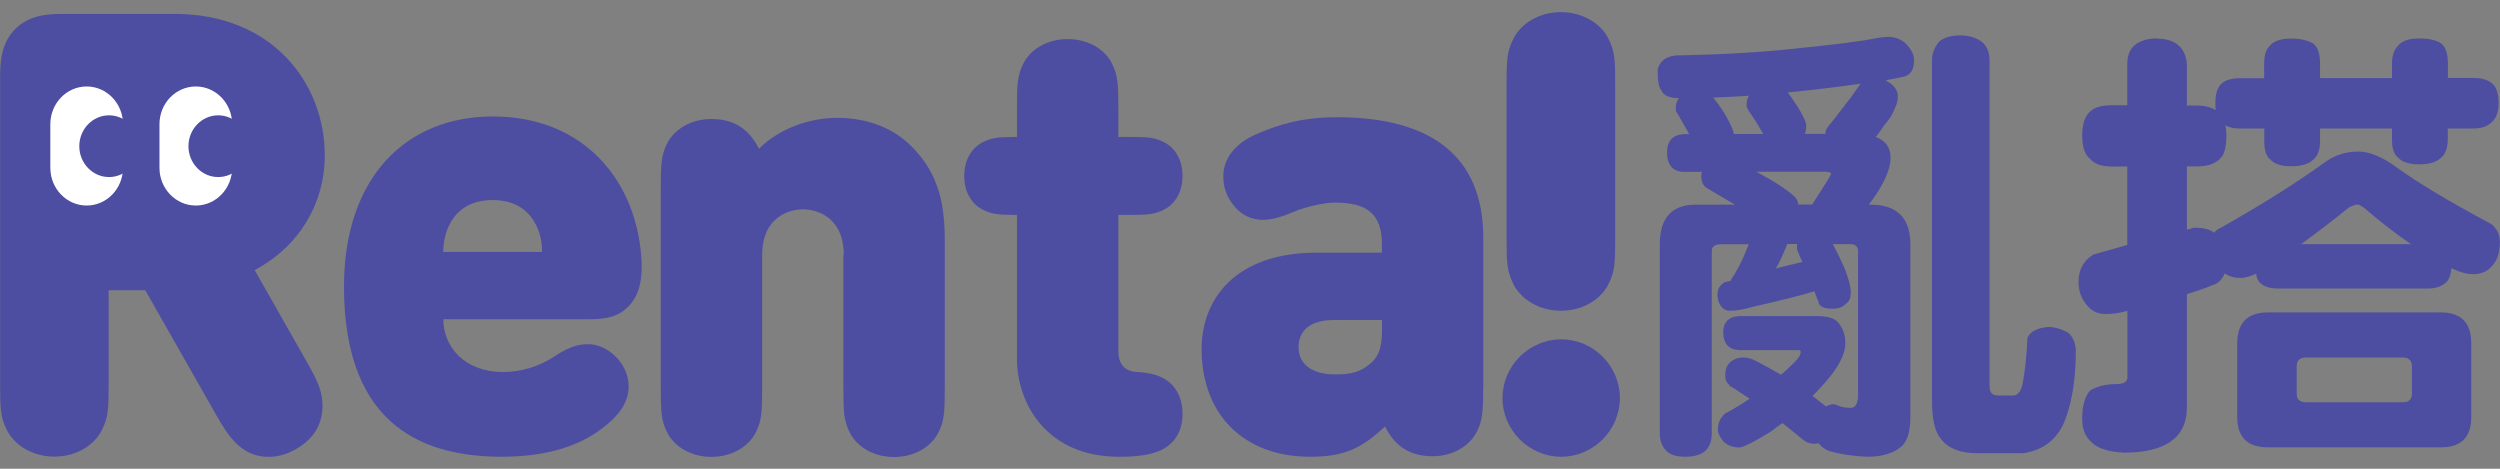
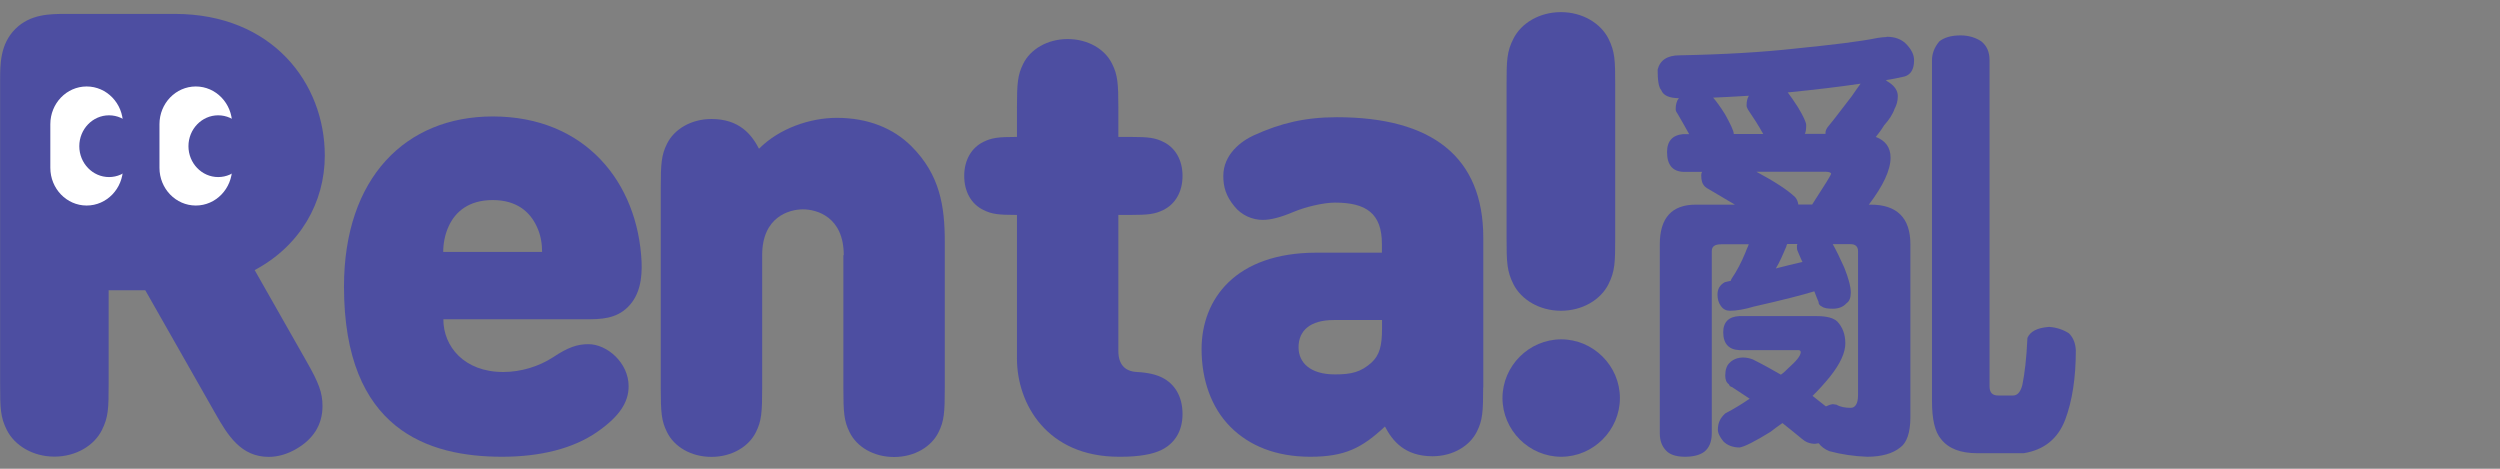
<svg xmlns="http://www.w3.org/2000/svg" width="160" height="30" viewBox="0 0 160 30" fill="none">
  <rect x="0" y="0" width="160" height="30" fill="#808080" stroke="none" />
  <g clip-path="url(#clip0_711_2524)">
    <path d="M9.304 18.578H6.953V24.556C6.953 26.142 6.937 26.695 6.522 27.524C6.026 28.516 4.863 29.224 3.481 29.224C2.098 29.224 0.935 28.508 0.439 27.524C0.024 26.695 0.008 26.142 0.008 24.556V5.143C0.008 4.111 0.008 2.826 0.976 1.858C1.936 0.89 3.22 0.89 4.245 0.89H11.182C17.428 0.89 20.787 5.322 20.787 9.958C20.787 12.951 19.209 15.74 16.298 17.285L19.616 23.125C20.405 24.507 20.64 25.125 20.64 25.995C20.64 27.183 20.047 28.11 18.941 28.744C18.388 29.061 17.794 29.24 17.2 29.24C15.419 29.24 14.573 27.858 13.785 26.467L9.304 18.587V18.578Z" fill="#4D4EA1" />
    <path d="M28.375 20.441C28.375 22.181 29.716 23.808 32.205 23.808C33.352 23.808 34.498 23.45 35.409 22.856C36.361 22.222 36.954 22.027 37.662 22.027C38.849 22.027 40.232 23.214 40.232 24.719C40.232 25.751 39.638 26.662 38.215 27.646C36.678 28.712 34.58 29.232 32.132 29.232C27.431 29.232 22.015 27.532 22.015 18.343C22.015 11.373 25.967 7.453 31.538 7.453C37.467 7.453 40.825 11.69 41.061 16.757C41.102 17.79 40.964 18.871 40.191 19.644C39.419 20.416 38.434 20.433 37.524 20.433H28.375V20.441ZM34.694 16.122C34.694 15.61 34.612 15.016 34.336 14.463C33.905 13.553 33.067 12.804 31.53 12.804C29.993 12.804 29.139 13.561 28.724 14.463C28.464 15.016 28.366 15.61 28.366 16.122H34.685H34.694Z" fill="#4D4EA1" />
    <path d="M54 16.326C54 13.87 52.26 13.398 51.39 13.398C50.52 13.398 48.779 13.87 48.779 16.326V24.84C48.779 26.386 48.738 26.939 48.381 27.654C47.925 28.581 46.843 29.24 45.534 29.24C44.225 29.24 43.143 28.59 42.688 27.654C42.33 26.939 42.289 26.386 42.289 24.84V12.015C42.289 10.47 42.33 9.917 42.688 9.202C43.143 8.274 44.225 7.616 45.534 7.616C47.315 7.616 48.104 8.608 48.576 9.519C49.877 8.209 51.853 7.542 53.553 7.542C55.57 7.542 57.188 8.217 58.335 9.364C60.157 11.186 60.466 13.203 60.466 15.464V24.849C60.466 26.394 60.425 26.947 60.067 27.662C59.612 28.59 58.53 29.248 57.221 29.248C55.911 29.248 54.83 28.598 54.374 27.662C54.017 26.947 53.976 26.394 53.976 24.849V16.334L54 16.326Z" fill="#4D4EA1" />
    <path d="M71.607 29.232C67.02 29.232 65.085 25.865 65.085 22.938V13.756H65.069C63.865 13.756 63.467 13.699 62.938 13.439C62.165 13.065 61.71 12.268 61.71 11.259C61.71 10.251 62.165 9.462 62.938 9.08C63.475 8.819 63.865 8.763 65.069 8.763H65.085V6.9C65.085 5.355 65.126 4.802 65.483 4.086C65.939 3.159 67.02 2.5 68.33 2.5C69.639 2.5 70.721 3.151 71.176 4.086C71.534 4.802 71.575 5.355 71.575 6.9V8.763H72.323C73.526 8.763 73.925 8.819 74.454 9.08C75.226 9.454 75.682 10.251 75.682 11.259C75.682 12.268 75.226 13.057 74.454 13.439C73.917 13.699 73.526 13.756 72.323 13.756H71.575V22.466C71.575 23.295 71.973 23.775 72.778 23.808C73.526 23.849 74.022 23.987 74.38 24.166C75.169 24.564 75.682 25.353 75.682 26.5C75.682 27.646 75.129 28.403 74.34 28.793C73.787 29.07 72.916 29.232 71.729 29.232H71.607Z" fill="#4D4EA1" />
    <path d="M94.923 24.8C94.923 26.345 94.883 26.898 94.525 27.614C94.069 28.541 92.988 29.2 91.678 29.2C89.897 29.2 89.109 28.207 88.637 27.297C87.157 28.679 86.067 29.232 83.855 29.232C81.643 29.232 79.943 28.517 78.756 27.329C77.528 26.101 76.901 24.32 76.901 22.344C76.901 19.14 79.073 16.171 84.253 16.171H88.442V15.618C88.442 13.675 87.458 12.967 85.441 12.967C84.692 12.967 83.546 13.243 82.79 13.561C81.944 13.918 81.326 14.073 80.813 14.073C80.179 14.073 79.471 13.797 79 13.203C78.463 12.552 78.292 11.975 78.292 11.259C78.292 9.877 79.439 9.023 80.268 8.649C81.944 7.892 83.505 7.502 85.563 7.502C91.646 7.502 94.931 10.039 94.931 15.22V24.8H94.923ZM88.442 20.482H85.359C83.855 20.482 83.107 21.157 83.107 22.222C83.107 23.214 83.855 23.962 85.441 23.962C86.506 23.962 87.1 23.808 87.775 23.206C88.287 22.734 88.45 22.141 88.45 21.026V20.473L88.442 20.482Z" fill="#4D4EA1" />
    <path d="M96.159 25.475C96.159 23.417 97.859 21.718 99.917 21.718C101.974 21.718 103.674 23.417 103.674 25.475C103.674 27.532 101.974 29.232 99.917 29.232C97.859 29.232 96.159 27.532 96.159 25.475ZM96.42 5.444C96.42 3.859 96.436 3.306 96.859 2.476C97.355 1.484 98.518 0.776 99.9 0.776C101.283 0.776 102.446 1.492 102.942 2.476C103.357 3.306 103.373 3.859 103.373 5.444V15.22C103.373 16.806 103.357 17.359 102.942 18.188C102.446 19.18 101.283 19.888 99.9 19.888C98.518 19.888 97.355 19.172 96.859 18.188C96.444 17.359 96.42 16.806 96.42 15.22V5.436V5.444Z" fill="#4D4EA1" />
    <path d="M5.546 13.154C4.261 13.154 3.221 12.072 3.221 10.739V7.949C3.221 6.615 4.261 5.534 5.546 5.534C6.831 5.534 7.872 6.615 7.872 7.949V10.739C7.872 12.072 6.831 13.154 5.546 13.154Z" fill="white" />
    <path d="M12.532 13.154C11.247 13.154 10.206 12.072 10.206 10.739V7.949C10.206 6.615 11.247 5.534 12.532 5.534C13.817 5.534 14.858 6.615 14.858 7.949V10.739C14.858 12.072 13.817 13.154 12.532 13.154Z" fill="white" />
    <path d="M15.867 9.356C15.867 10.446 15.013 11.332 13.964 11.332C12.915 11.332 12.061 10.446 12.061 9.356C12.061 8.266 12.915 7.38 13.964 7.38C15.013 7.38 15.867 8.266 15.867 9.356Z" fill="#4D4EA1" />
    <path d="M8.881 9.356C8.881 10.446 8.027 11.332 6.978 11.332C5.929 11.332 5.075 10.446 5.075 9.356C5.075 8.266 5.929 7.38 6.978 7.38C8.027 7.38 8.881 8.266 8.881 9.356Z" fill="#4D4EA1" />
    <path d="M120.76 2.354C121.265 2.354 121.671 2.5 121.972 2.793C122.33 3.151 122.501 3.501 122.501 3.859C122.501 4.42 122.297 4.769 121.907 4.891C121.492 4.981 121.11 5.07 120.695 5.127C120.752 5.184 120.842 5.249 120.899 5.274C121.256 5.51 121.46 5.802 121.46 6.16C121.46 6.485 121.37 6.754 121.256 6.957C121.134 7.315 120.899 7.665 120.581 8.023C120.403 8.315 120.224 8.551 120.053 8.763C120.671 8.998 120.996 9.438 120.996 10.088C120.996 10.885 120.525 11.886 119.606 13.097H119.728C121.411 13.097 122.265 13.951 122.265 15.635V26.695C122.265 27.695 122.029 28.346 121.614 28.639C121.143 29.021 120.435 29.232 119.492 29.232C118.662 29.2 117.865 29.086 117.076 28.874C116.784 28.752 116.548 28.582 116.401 28.37C116.312 28.37 116.222 28.403 116.165 28.403C115.808 28.403 115.547 28.281 115.312 28.077C114.872 27.72 114.458 27.37 114.075 27.077C113.807 27.256 113.547 27.459 113.311 27.638C112.311 28.256 111.66 28.582 111.335 28.639C110.896 28.639 110.538 28.492 110.302 28.256C110.066 27.963 109.944 27.728 109.944 27.492C109.944 27.077 110.09 26.752 110.416 26.459C110.977 26.166 111.506 25.841 111.977 25.516C111.562 25.247 111.213 25.011 110.855 24.776C110.733 24.743 110.676 24.686 110.652 24.597C110.473 24.475 110.416 24.271 110.416 24.035C110.416 23.678 110.505 23.385 110.709 23.206C110.912 23.003 111.213 22.881 111.562 22.881C111.798 22.881 112.002 22.938 112.181 23.003C112.831 23.328 113.417 23.653 113.978 23.979C114.157 23.857 114.303 23.71 114.45 23.564C114.978 23.092 115.247 22.767 115.247 22.531C115.247 22.474 115.19 22.409 115.125 22.409H111.318C110.643 22.377 110.286 21.994 110.286 21.262C110.286 20.612 110.643 20.262 111.318 20.23H116.271C116.922 20.23 117.361 20.352 117.597 20.587C117.922 20.945 118.101 21.384 118.101 21.978C118.101 22.572 117.776 23.279 117.125 24.101C116.743 24.572 116.361 24.987 116.003 25.337C116.296 25.573 116.564 25.776 116.857 26.012C116.979 25.955 117.125 25.89 117.296 25.865C117.353 25.865 117.442 25.898 117.532 25.898C117.768 26.044 118.093 26.101 118.443 26.101C118.735 26.101 118.914 25.833 118.914 25.304V16.066C118.914 15.773 118.735 15.626 118.443 15.626H117.296C117.532 16.041 117.768 16.537 118.036 17.131C118.304 17.806 118.451 18.343 118.451 18.725C118.451 19.05 118.361 19.286 118.182 19.4C117.979 19.636 117.678 19.758 117.296 19.758C116.971 19.758 116.735 19.725 116.588 19.611C116.466 19.555 116.385 19.465 116.385 19.319C116.296 19.115 116.206 18.88 116.117 18.644C115.352 18.88 114.084 19.205 112.254 19.619C111.66 19.799 111.131 19.888 110.717 19.888C110.481 19.888 110.278 19.799 110.123 19.563C109.977 19.359 109.92 19.123 109.92 18.855C109.92 18.497 110.066 18.237 110.391 18.058C110.513 18.026 110.66 18.001 110.774 17.969C110.774 17.912 110.806 17.879 110.831 17.822C111.156 17.351 111.449 16.789 111.717 16.139C111.774 15.96 111.863 15.813 111.92 15.635H110.147C109.733 15.635 109.554 15.781 109.554 16.074V27.728C109.554 28.289 109.375 28.671 109.082 28.907C108.814 29.11 108.407 29.232 107.846 29.232C107.252 29.232 106.846 29.086 106.61 28.817C106.341 28.525 106.227 28.167 106.227 27.728V15.635C106.227 13.951 106.992 13.097 108.529 13.097H111.034C110.44 12.739 109.887 12.422 109.383 12.121C109.261 12.064 109.18 11.999 109.115 11.942C108.936 11.764 108.879 11.528 108.879 11.235C108.879 11.178 108.879 11.088 108.936 10.999H107.724C107.049 10.966 106.691 10.56 106.691 9.73C106.691 9.023 107.049 8.641 107.724 8.584H108.106C107.87 8.144 107.602 7.697 107.366 7.282C107.277 7.16 107.244 7.079 107.244 6.99C107.244 6.697 107.301 6.461 107.447 6.282C106.829 6.282 106.447 6.103 106.325 5.778C106.146 5.575 106.089 5.127 106.089 4.452C106.236 3.859 106.707 3.541 107.48 3.541C110.375 3.485 112.847 3.338 114.946 3.102C117.28 2.866 119.02 2.663 120.167 2.427C120.403 2.395 120.581 2.37 120.728 2.37L120.76 2.354ZM116.832 8.576V8.486C116.832 8.364 116.889 8.218 117.068 8.014C117.19 7.868 117.361 7.657 117.54 7.421C117.865 7.006 118.19 6.567 118.516 6.152C118.752 5.794 118.955 5.534 119.077 5.355C117.719 5.558 116.182 5.737 114.417 5.916C114.596 6.152 114.799 6.445 115.068 6.86C115.425 7.453 115.596 7.835 115.596 8.006C115.596 8.299 115.564 8.478 115.507 8.567H116.832V8.576ZM109.635 6.241C109.838 6.477 110.107 6.835 110.399 7.307C110.757 7.957 110.961 8.372 110.961 8.576H112.847C112.555 8.047 112.229 7.543 111.871 7.014C111.815 6.925 111.782 6.835 111.782 6.746C111.782 6.51 111.815 6.307 111.928 6.128C111.074 6.185 110.302 6.217 109.627 6.25L109.635 6.241ZM115.36 16.773C115.238 16.537 115.157 16.301 115.035 16.033C115.003 15.944 115.003 15.854 115.003 15.74C115.003 15.708 115.003 15.683 115.035 15.618H114.384C114.328 15.708 114.328 15.765 114.328 15.765C114.092 16.326 113.888 16.797 113.653 17.18C114.246 17.033 114.799 16.887 115.36 16.765V16.773ZM115.092 13.089H115.978C116.775 11.853 117.19 11.202 117.19 11.113C117.19 11.056 117.068 10.991 116.832 10.991H112.408C113.555 11.609 114.384 12.138 114.889 12.617C115.011 12.764 115.068 12.91 115.092 13.089ZM125.477 2.265C126.006 2.265 126.453 2.411 126.803 2.647C127.161 2.94 127.331 3.322 127.331 3.859V24.719C127.331 25.133 127.51 25.312 127.893 25.312H128.836C129.104 25.312 129.308 25.109 129.43 24.637C129.576 23.93 129.698 22.93 129.755 21.628C129.934 21.213 130.373 20.978 131.146 20.921C131.617 20.953 132.057 21.1 132.414 21.335C132.683 21.604 132.829 21.954 132.853 22.425C132.853 24.198 132.618 25.67 132.178 26.849C131.707 28.085 130.82 28.793 129.519 29.005H126.543C125.477 29.005 124.713 28.712 124.241 28.118C123.826 27.646 123.647 26.817 123.647 25.67V3.859C123.647 3.444 123.794 3.029 124.119 2.647C124.412 2.411 124.859 2.265 125.477 2.265Z" fill="#4D4EA1" />
-     <path d="M137.985 2.468C139.221 2.468 139.872 3.029 139.961 4.094V6.754H140.636C141.108 6.754 141.523 6.876 141.816 7.047C141.783 6.925 141.783 6.778 141.783 6.632C141.783 6.014 141.905 5.599 142.165 5.363C142.401 5.127 142.816 5.005 143.401 5.005H144.906V4.094C144.906 3.59 144.995 3.208 145.231 2.972C145.467 2.647 145.939 2.468 146.622 2.468C147.305 2.468 147.834 2.614 148.126 2.85C148.362 3.086 148.484 3.501 148.484 4.086V4.997H153.087V4.086C153.087 3.582 153.209 3.2 153.445 2.964C153.681 2.639 154.12 2.46 154.836 2.46C155.551 2.46 156.048 2.606 156.308 2.842C156.544 3.078 156.666 3.493 156.666 4.078V4.989H158.292C158.886 4.989 159.292 5.135 159.528 5.371C159.764 5.575 159.911 5.989 159.911 6.607C159.911 7.112 159.789 7.461 159.585 7.697C159.292 8.055 158.878 8.226 158.284 8.226H156.658V8.901C156.658 9.462 156.511 9.844 156.243 10.08C155.95 10.373 155.478 10.519 154.828 10.519C154.177 10.519 153.738 10.373 153.47 10.08C153.201 9.877 153.087 9.486 153.087 8.901V8.226H148.484V9.023C148.484 9.584 148.338 9.966 148.07 10.202C147.777 10.495 147.273 10.641 146.622 10.641C145.971 10.641 145.557 10.495 145.296 10.202C145.028 9.999 144.914 9.608 144.914 9.023V8.226H143.41C142.995 8.226 142.67 8.169 142.434 8.022C142.466 8.226 142.491 8.437 142.491 8.673C142.491 9.348 142.369 9.795 142.198 10.031C141.873 10.446 141.344 10.649 140.636 10.649H139.961V14.691C140.108 14.659 140.254 14.634 140.401 14.569C141.051 14.569 141.466 14.691 141.702 14.895C141.791 14.773 141.938 14.659 142.141 14.569C144.646 13.154 146.89 11.763 148.842 10.348C149.436 9.934 150.143 9.698 150.908 9.698C151.672 9.698 152.502 10.056 153.413 10.731C154.714 11.674 156.714 12.886 159.431 14.333C159.789 14.602 159.992 14.984 159.992 15.48C159.992 16.131 159.845 16.602 159.553 16.952C159.227 17.367 158.813 17.546 158.284 17.546C157.869 17.546 157.43 17.424 156.893 17.163C156.861 17.521 156.771 17.814 156.625 17.993C156.332 18.318 155.917 18.465 155.389 18.465H145.833C145.329 18.465 144.947 18.375 144.686 18.139C144.507 17.993 144.418 17.782 144.394 17.521C143.979 17.7 143.654 17.79 143.418 17.79C143.003 17.79 142.678 17.7 142.385 17.497C142.206 17.912 141.946 18.172 141.555 18.261C141.263 18.408 140.726 18.587 139.961 18.823V26.077C139.961 27.996 138.603 28.972 135.919 28.972C134.919 28.915 134.212 28.679 133.854 28.297C133.439 27.939 133.26 27.443 133.26 26.792C133.26 26.028 133.407 25.402 133.764 24.995C134.204 24.727 134.765 24.58 135.448 24.58C135.919 24.58 136.155 24.434 136.155 24.141V19.896C135.627 20.042 135.155 20.099 134.765 20.099C134.236 20.099 133.821 19.896 133.496 19.449C133.171 19.034 133.024 18.562 133.024 18.034C133.024 17.294 133.317 16.708 133.968 16.293C134.675 16.09 135.415 15.879 136.147 15.675V10.657H135.114C134.521 10.657 134.082 10.511 133.789 10.186C133.431 9.917 133.26 9.421 133.26 8.681C133.26 7.941 133.439 7.413 133.789 7.12C134.025 6.884 134.464 6.738 135.114 6.738H136.147V4.078C136.147 3.045 136.765 2.517 137.977 2.452L137.985 2.468ZM147.281 15.626H154.299C153.356 14.976 152.355 14.211 151.29 13.292C151.111 13.17 150.965 13.089 150.908 13.089C150.729 13.089 150.526 13.178 150.314 13.292C149.192 14.203 148.159 14.976 147.273 15.626H147.281ZM145.158 19.994H156.218C157.52 19.994 158.162 20.669 158.162 21.97V26.687C158.162 27.988 157.511 28.63 156.218 28.63H145.158C143.832 28.63 143.182 27.98 143.182 26.687V21.97C143.182 20.669 143.832 19.994 145.158 19.994ZM153.803 25.743C154.161 25.743 154.364 25.564 154.364 25.182V23.442C154.364 23.084 154.161 22.881 153.803 22.881H147.582C147.167 22.881 146.988 23.084 146.988 23.442V25.182C146.988 25.564 147.167 25.743 147.582 25.743H153.803Z" fill="#4D4EA1" />
  </g>
  <defs>
    <clipPath id="clip0_711_2524">
      <rect width="160" height="28.464" fill="white" transform="translate(0 0.768)" />
    </clipPath>
  </defs>
</svg>